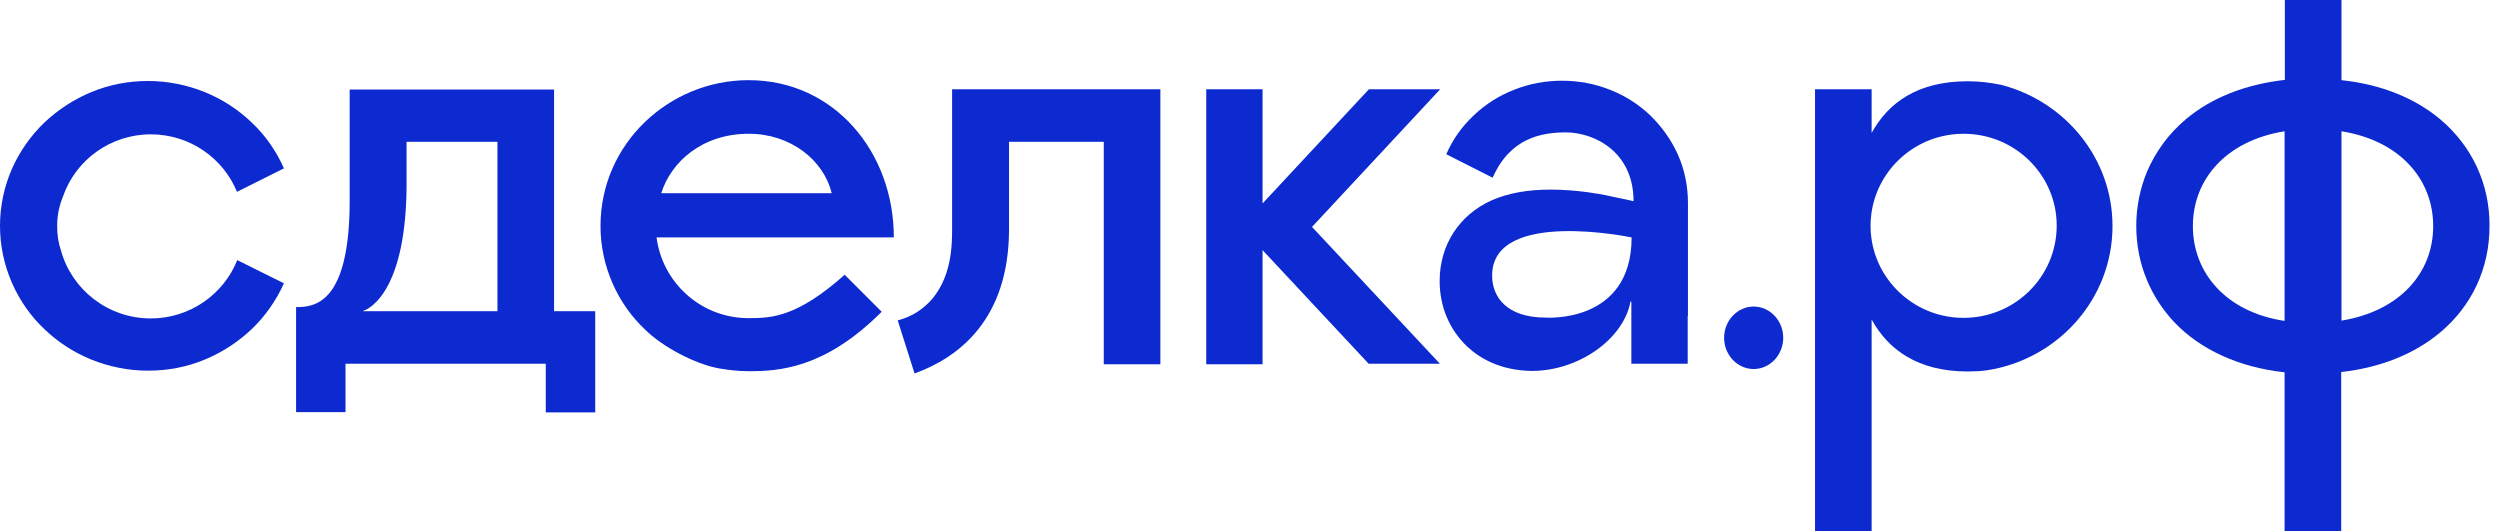
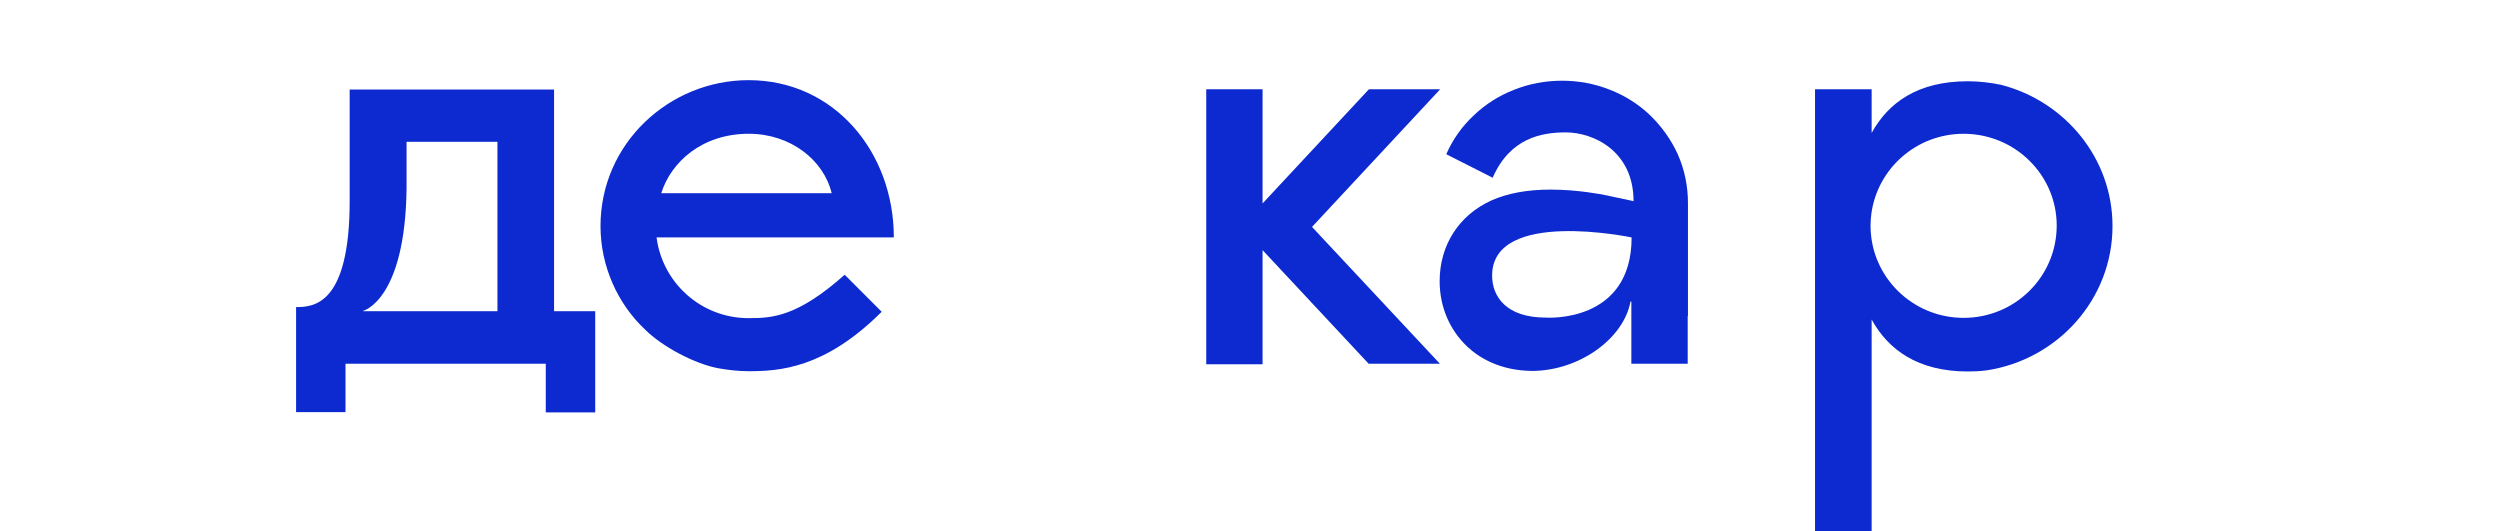
<svg xmlns="http://www.w3.org/2000/svg" width="113" height="24" viewBox="0 0 113 24" fill="none">
  <g clip-path="url(#clip0_4648_11648)">
    <path d="M29.889 8.732C30.326 7.333 31.724 6.046 33.847 6.046C35.732 6.046 37.23 7.233 37.592 8.732H29.889ZM40.401 10.731C40.401 6.883 37.717 3.623 33.834 3.623C30.264 3.623 27.143 6.471 27.143 10.219C27.143 12.031 27.917 13.73 29.153 14.892C29.927 15.666 31.425 16.466 32.511 16.653C32.948 16.728 33.385 16.778 33.834 16.778C35.183 16.778 37.268 16.678 39.852 14.092L38.179 12.418C36.032 14.329 34.896 14.38 33.834 14.38C31.687 14.38 29.939 12.78 29.677 10.731H29.727H40.401Z" fill="#0C2AD0" />
    <path d="M65.096 4.035H61.875L57.068 9.195V4.035H54.522V16.466H57.068V11.306L61.863 16.441H65.084L59.303 10.257L65.096 4.035Z" fill="#0C2AD0" />
    <path d="M76.296 14.28V9.182C76.296 8.42 76.146 7.671 75.834 6.971C75.534 6.309 75.11 5.722 74.585 5.209C74.061 4.71 73.45 4.322 72.775 4.06C72.088 3.785 71.352 3.648 70.603 3.648C69.854 3.648 69.117 3.785 68.431 4.06C67.757 4.322 67.144 4.71 66.62 5.209C66.084 5.709 65.659 6.309 65.372 6.971L67.469 8.033C68.256 6.234 69.679 5.984 70.778 5.984C72.001 5.984 73.836 6.809 73.836 9.095L73.737 9.07L72.563 8.82C72.438 8.795 71.327 8.57 70.091 8.57C69.03 8.57 68.156 8.733 67.419 9.057C65.946 9.72 65.072 11.081 65.072 12.706C65.072 13.867 65.522 14.917 66.333 15.679C66.857 16.166 67.794 16.753 69.254 16.766H69.267C71.377 16.753 73.387 15.317 73.699 13.63H73.737V14.267V16.441H76.284V14.28H76.296ZM69.867 14.355C68.081 14.355 67.444 13.405 67.444 12.456C67.444 9.407 73.749 10.732 73.749 10.732C73.749 14.642 69.867 14.355 69.867 14.355Z" fill="#0C2AD0" />
-     <path d="M79.265 16.68C80.002 16.68 80.602 16.042 80.602 15.268C80.602 14.493 80.002 13.856 79.265 13.856C78.529 13.856 77.93 14.493 77.93 15.268C77.93 16.042 78.529 16.68 79.265 16.68Z" fill="#0C2AD0" />
-     <path d="M51.176 4.035H44.322H43.035V10.357C43.035 10.532 43.035 10.707 43.023 10.882C43.023 10.894 43.023 10.894 43.023 10.907C42.898 13.655 41.225 14.318 40.576 14.48L41.338 16.879C43.285 16.179 45.608 14.48 45.608 10.357V6.409H49.89V16.466H52.449V4.035H51.176Z" fill="#0C2AD0" />
    <path d="M90.454 3.835C89.967 3.735 89.468 3.673 88.943 3.673C86.671 3.673 85.347 4.647 84.598 6.009V5.035V4.035H84.199H82.039V24H84.598V16.816V15.392V14.442C85.347 15.804 86.683 16.791 88.943 16.791C89.23 16.791 89.505 16.779 89.779 16.741H89.792C93.013 16.254 95.485 13.518 95.485 10.219C95.485 7.159 93.35 4.585 90.454 3.835ZM88.756 14.367C86.621 14.367 84.861 12.793 84.586 10.757C84.561 10.582 84.548 10.394 84.548 10.207C84.548 10.02 84.561 9.845 84.586 9.657C84.861 7.621 86.621 6.047 88.756 6.047C91.078 6.047 92.963 7.908 92.963 10.194C92.963 12.506 91.078 14.367 88.756 14.367Z" fill="#0C2AD0" />
-     <path d="M110.304 5.397C109.143 4.423 107.607 3.811 105.835 3.623V0H103.275V3.611C101.503 3.811 99.967 4.41 98.806 5.385C98.019 6.047 97.433 6.859 97.045 7.758C96.733 8.521 96.559 9.345 96.559 10.207C96.559 11.069 96.721 11.894 97.045 12.668C97.332 13.355 97.745 13.993 98.269 14.555C99.468 15.817 101.215 16.604 103.263 16.829V24H105.822V16.816C107.595 16.616 109.13 16.004 110.292 15.03C111.74 13.818 112.526 12.119 112.526 10.22C112.539 8.321 111.74 6.609 110.304 5.397ZM99.118 10.22C99.118 8.121 100.603 6.359 103.263 5.934V6.372V14.08V14.505C100.603 14.105 99.118 12.319 99.118 10.22ZM105.835 14.492V14.068V6.372V5.934C108.494 6.359 109.98 8.121 109.98 10.22C109.98 12.319 108.494 14.055 105.835 14.492Z" fill="#0C2AD0" />
-     <path d="M2.847 8.883C3.408 7.247 4.981 6.072 6.817 6.072C8.577 6.072 10.088 7.147 10.712 8.671L12.834 7.609C12.485 6.822 11.998 6.122 11.374 5.535C10.762 4.948 10.05 4.486 9.251 4.161C8.44 3.836 7.578 3.661 6.692 3.661C5.805 3.661 4.944 3.824 4.132 4.161C3.346 4.486 2.634 4.948 2.01 5.535C1.386 6.135 0.899 6.834 0.549 7.609C0.187 8.434 0 9.308 0 10.208C0 11.107 0.187 11.982 0.549 12.806C0.899 13.594 1.386 14.293 2.01 14.88C2.622 15.467 3.333 15.93 4.132 16.255C4.944 16.579 5.805 16.754 6.692 16.754C7.578 16.754 8.44 16.592 9.251 16.255C10.038 15.93 10.749 15.467 11.374 14.88C11.998 14.281 12.485 13.581 12.834 12.806L10.724 11.757C10.113 13.294 8.589 14.393 6.817 14.393C4.882 14.393 3.246 13.094 2.759 11.332C2.634 10.97 2.584 10.607 2.584 10.22C2.584 9.745 2.672 9.308 2.847 8.883C2.834 8.883 2.834 8.883 2.847 8.883Z" fill="#0C2AD0" />
    <path d="M26.891 14.067H25.044V6.421V4.047H15.817H15.805V9.082C15.805 13.792 14.169 13.88 13.383 13.88V14.055V15.641V18.627H15.617V16.441H24.669V18.64H26.904V15.654V14.067H26.891ZM16.404 14.055C16.404 14.055 18.314 13.592 18.377 8.52V6.409H22.484V14.067H17.503H16.404V14.055Z" fill="#0C2AD0" />
  </g>
  <defs>
    <clipPath id="clip0_4648_11648">
      <rect width="112.552" height="24" fill="white" />
    </clipPath>
  </defs>
</svg>